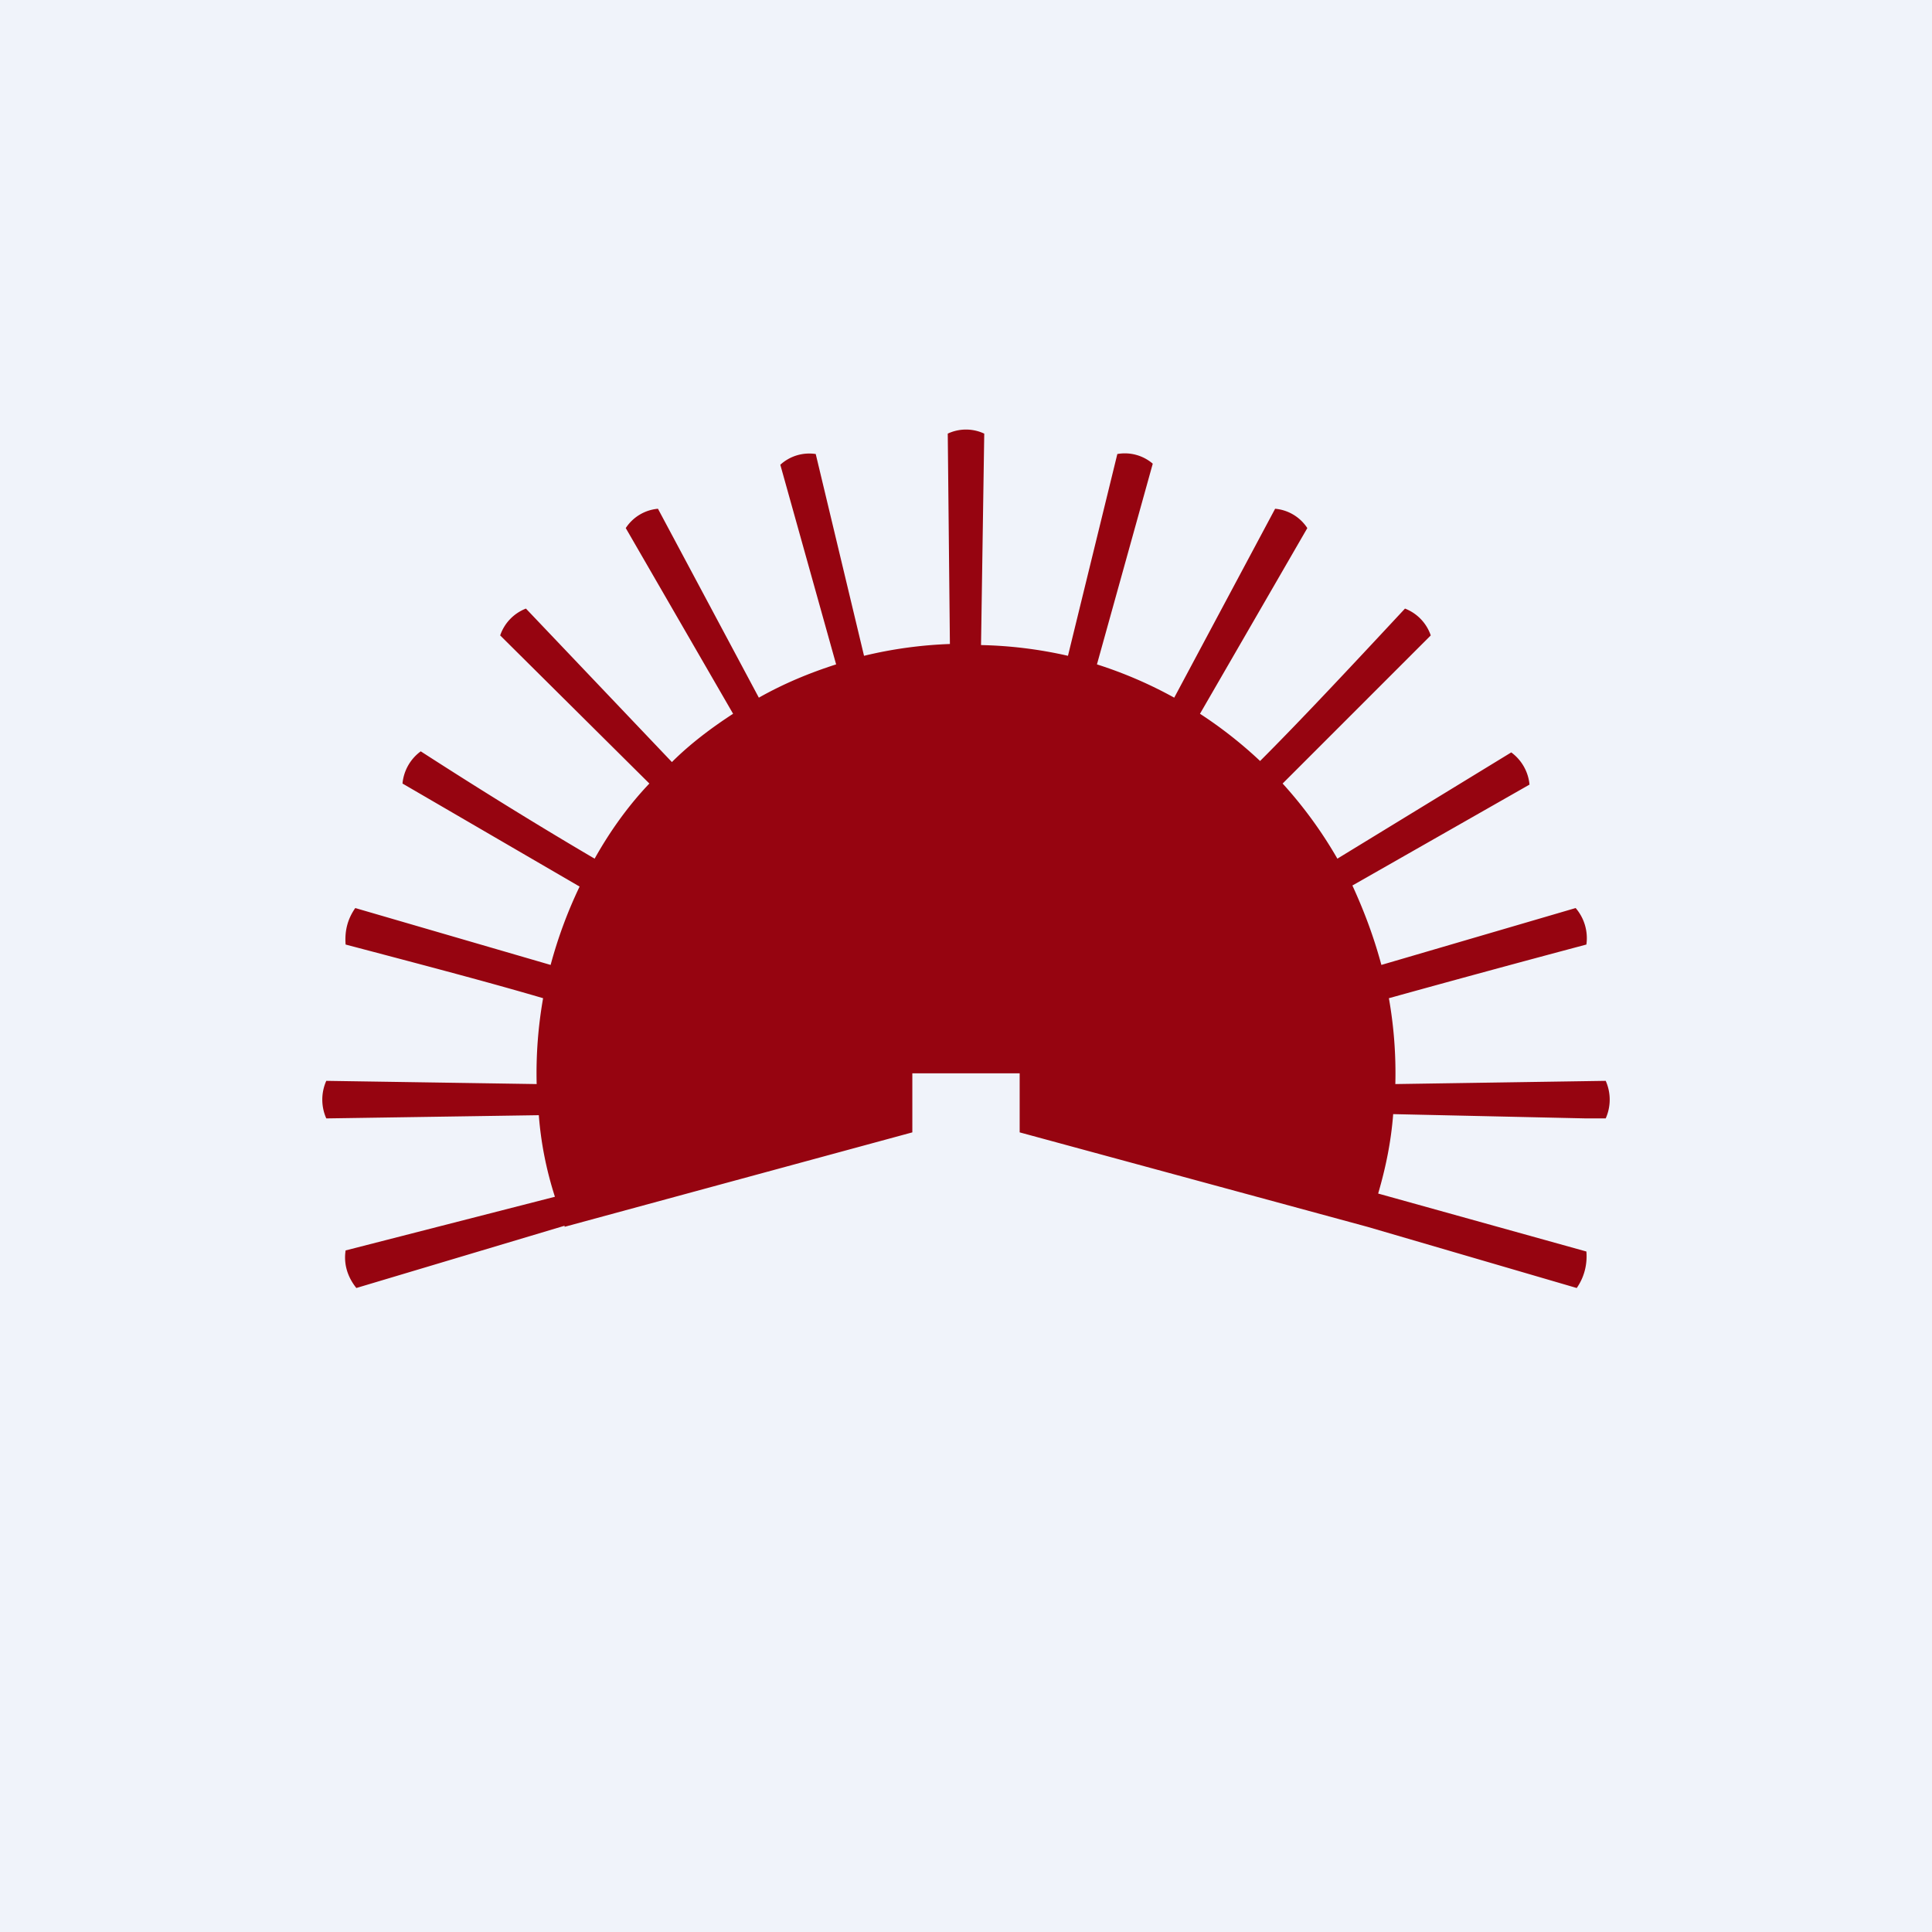
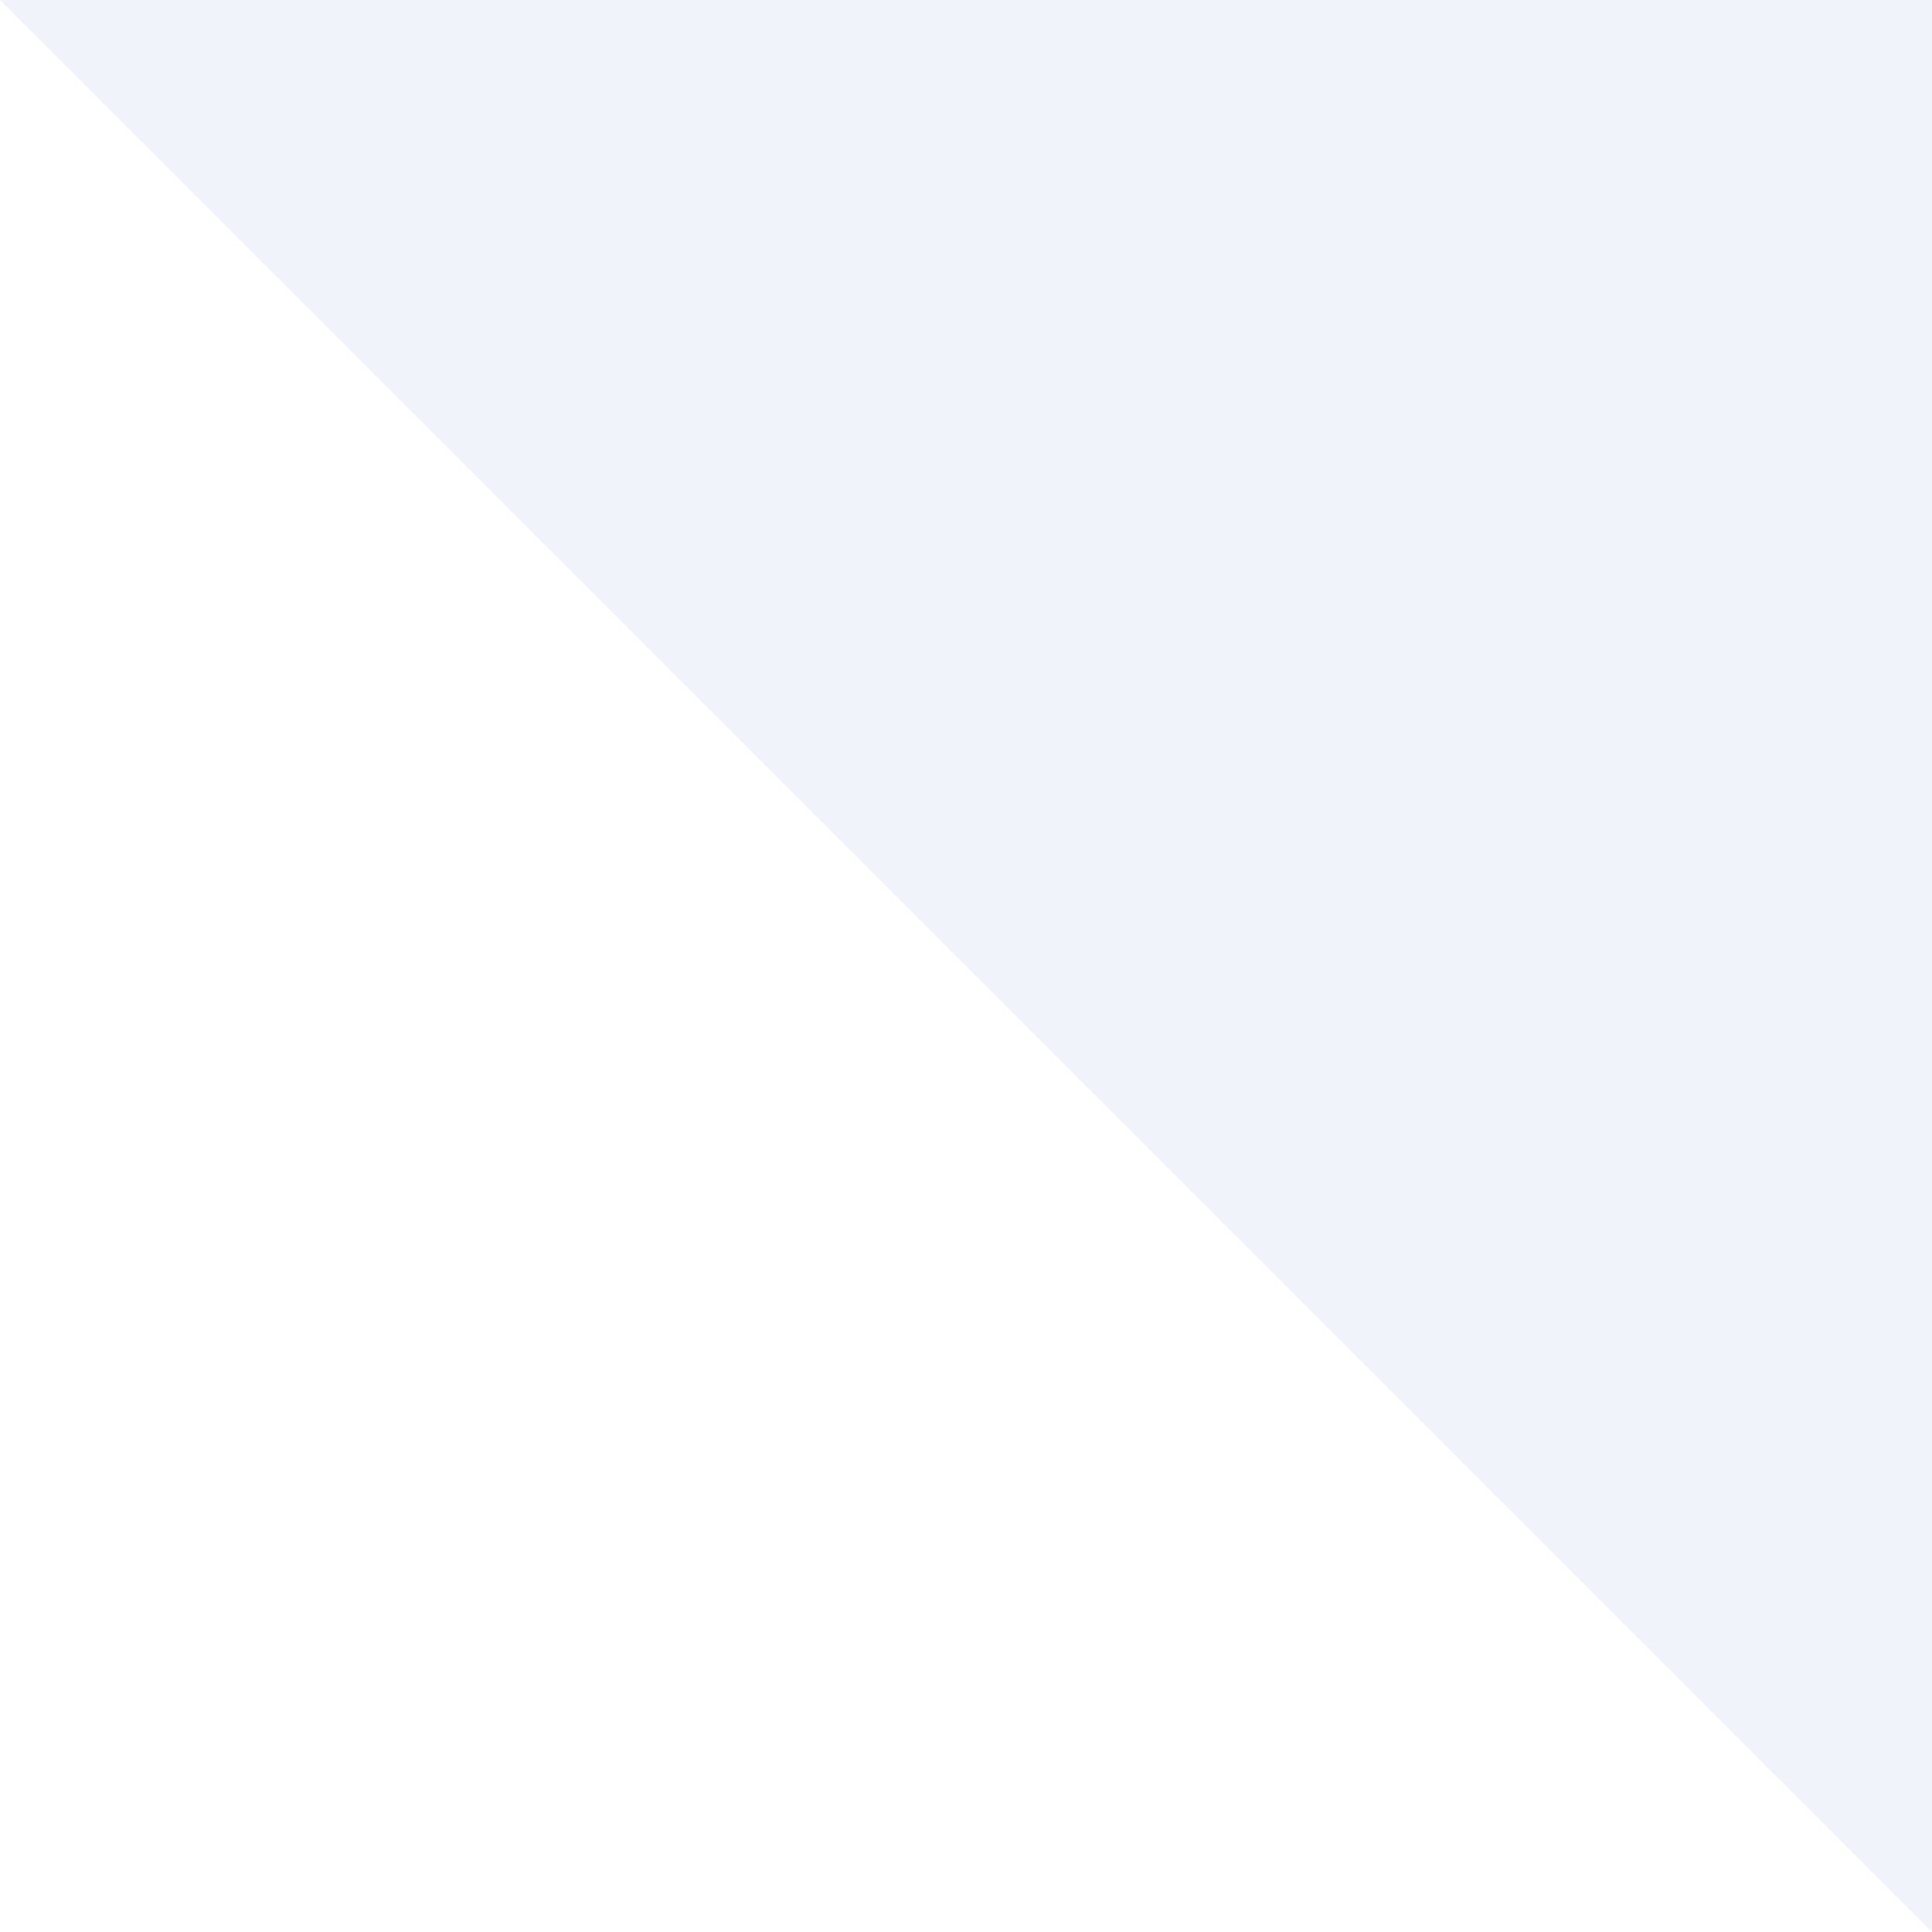
<svg xmlns="http://www.w3.org/2000/svg" width="18" height="18" viewBox="0 0 18 18">
-   <path fill="#F0F3FA" d="M0 0h18v18H0z" />
-   <path d="M9.17 4.04a.4.4 0 0 0-.34 0L8.85 6a4 4 0 0 0-.8.11L7.6 4.23a.4.4 0 0 0-.33.1l.52 1.86c-.25.08-.49.18-.72.31l-.94-1.76a.4.4 0 0 0-.3.18l1 1.73c-.2.13-.4.28-.57.45L4.9 5.67a.41.41 0 0 0-.24.25L6.05 7.3c-.2.21-.37.45-.51.7-.46-.27-1-.6-1.62-1a.42.42 0 0 0-.17.3l1.65.96c-.11.23-.2.47-.27.73l-1.82-.53c-.07.1-.1.21-.09.34.72.19 1.33.35 1.84.5a4.02 4.02 0 0 0-.06.8l-1.96-.03a.43.43 0 0 0 0 .35l1.98-.03c.02.26.07.51.15.76l-1.95.5c-.02.13.02.25.1.35l1.94-.58v.01l3.24-.88V10h1v.55l3.24.88 1.95.57c.07-.1.1-.22.09-.34l-1.94-.54c.07-.24.12-.48.14-.74l1.8.04h.18a.43.43 0 0 0 0-.35L13 10.1a4.01 4.01 0 0 0-.06-.8 185 185 0 0 1 1.84-.5.43.43 0 0 0-.1-.34l-1.81.53c-.07-.26-.16-.5-.27-.74l1.65-.94a.42.42 0 0 0-.17-.3L12.46 8a4.01 4.01 0 0 0-.51-.7l1.38-1.38a.41.41 0 0 0-.24-.25c-.54.58-.98 1.05-1.35 1.42a4.02 4.02 0 0 0-.56-.44l1-1.73a.4.4 0 0 0-.3-.18l-.94 1.76a3.98 3.98 0 0 0-.72-.31l.52-1.87a.4.4 0 0 0-.33-.09l-.46 1.88a4 4 0 0 0-.81-.1l.03-1.97Z" fill="#960410" />
+   <path fill="#F0F3FA" d="M0 0h18v18z" />
</svg>